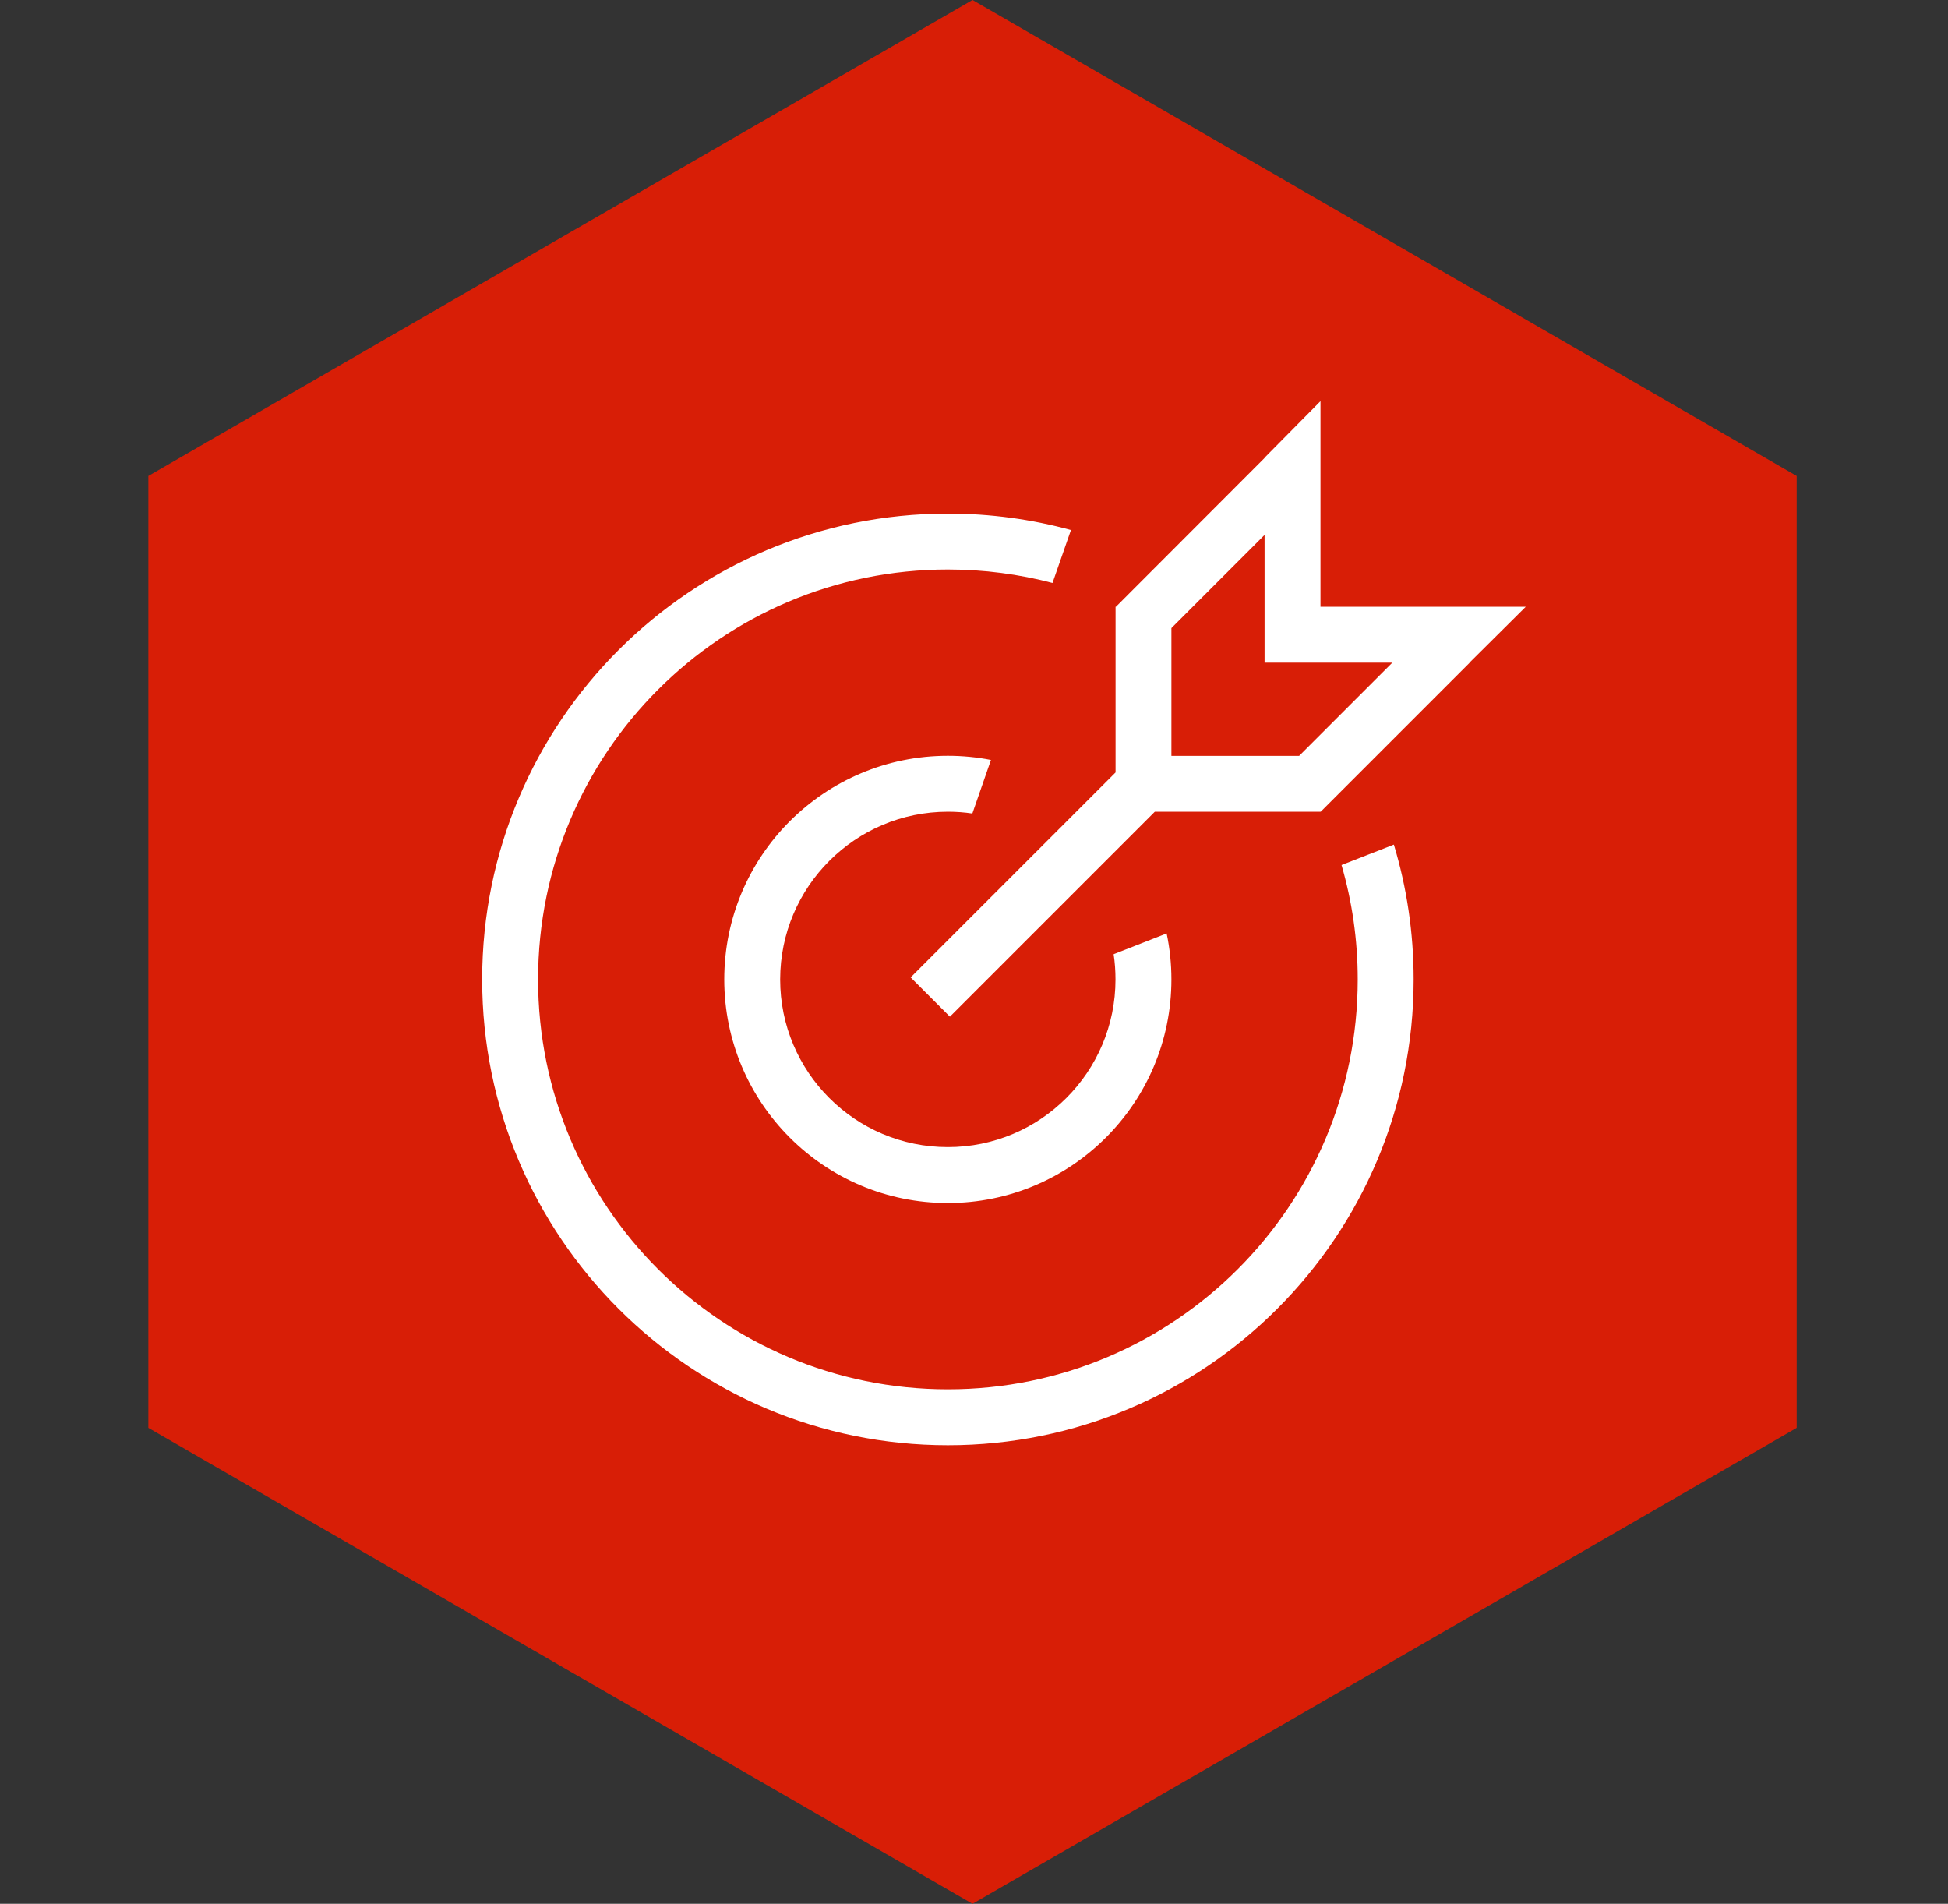
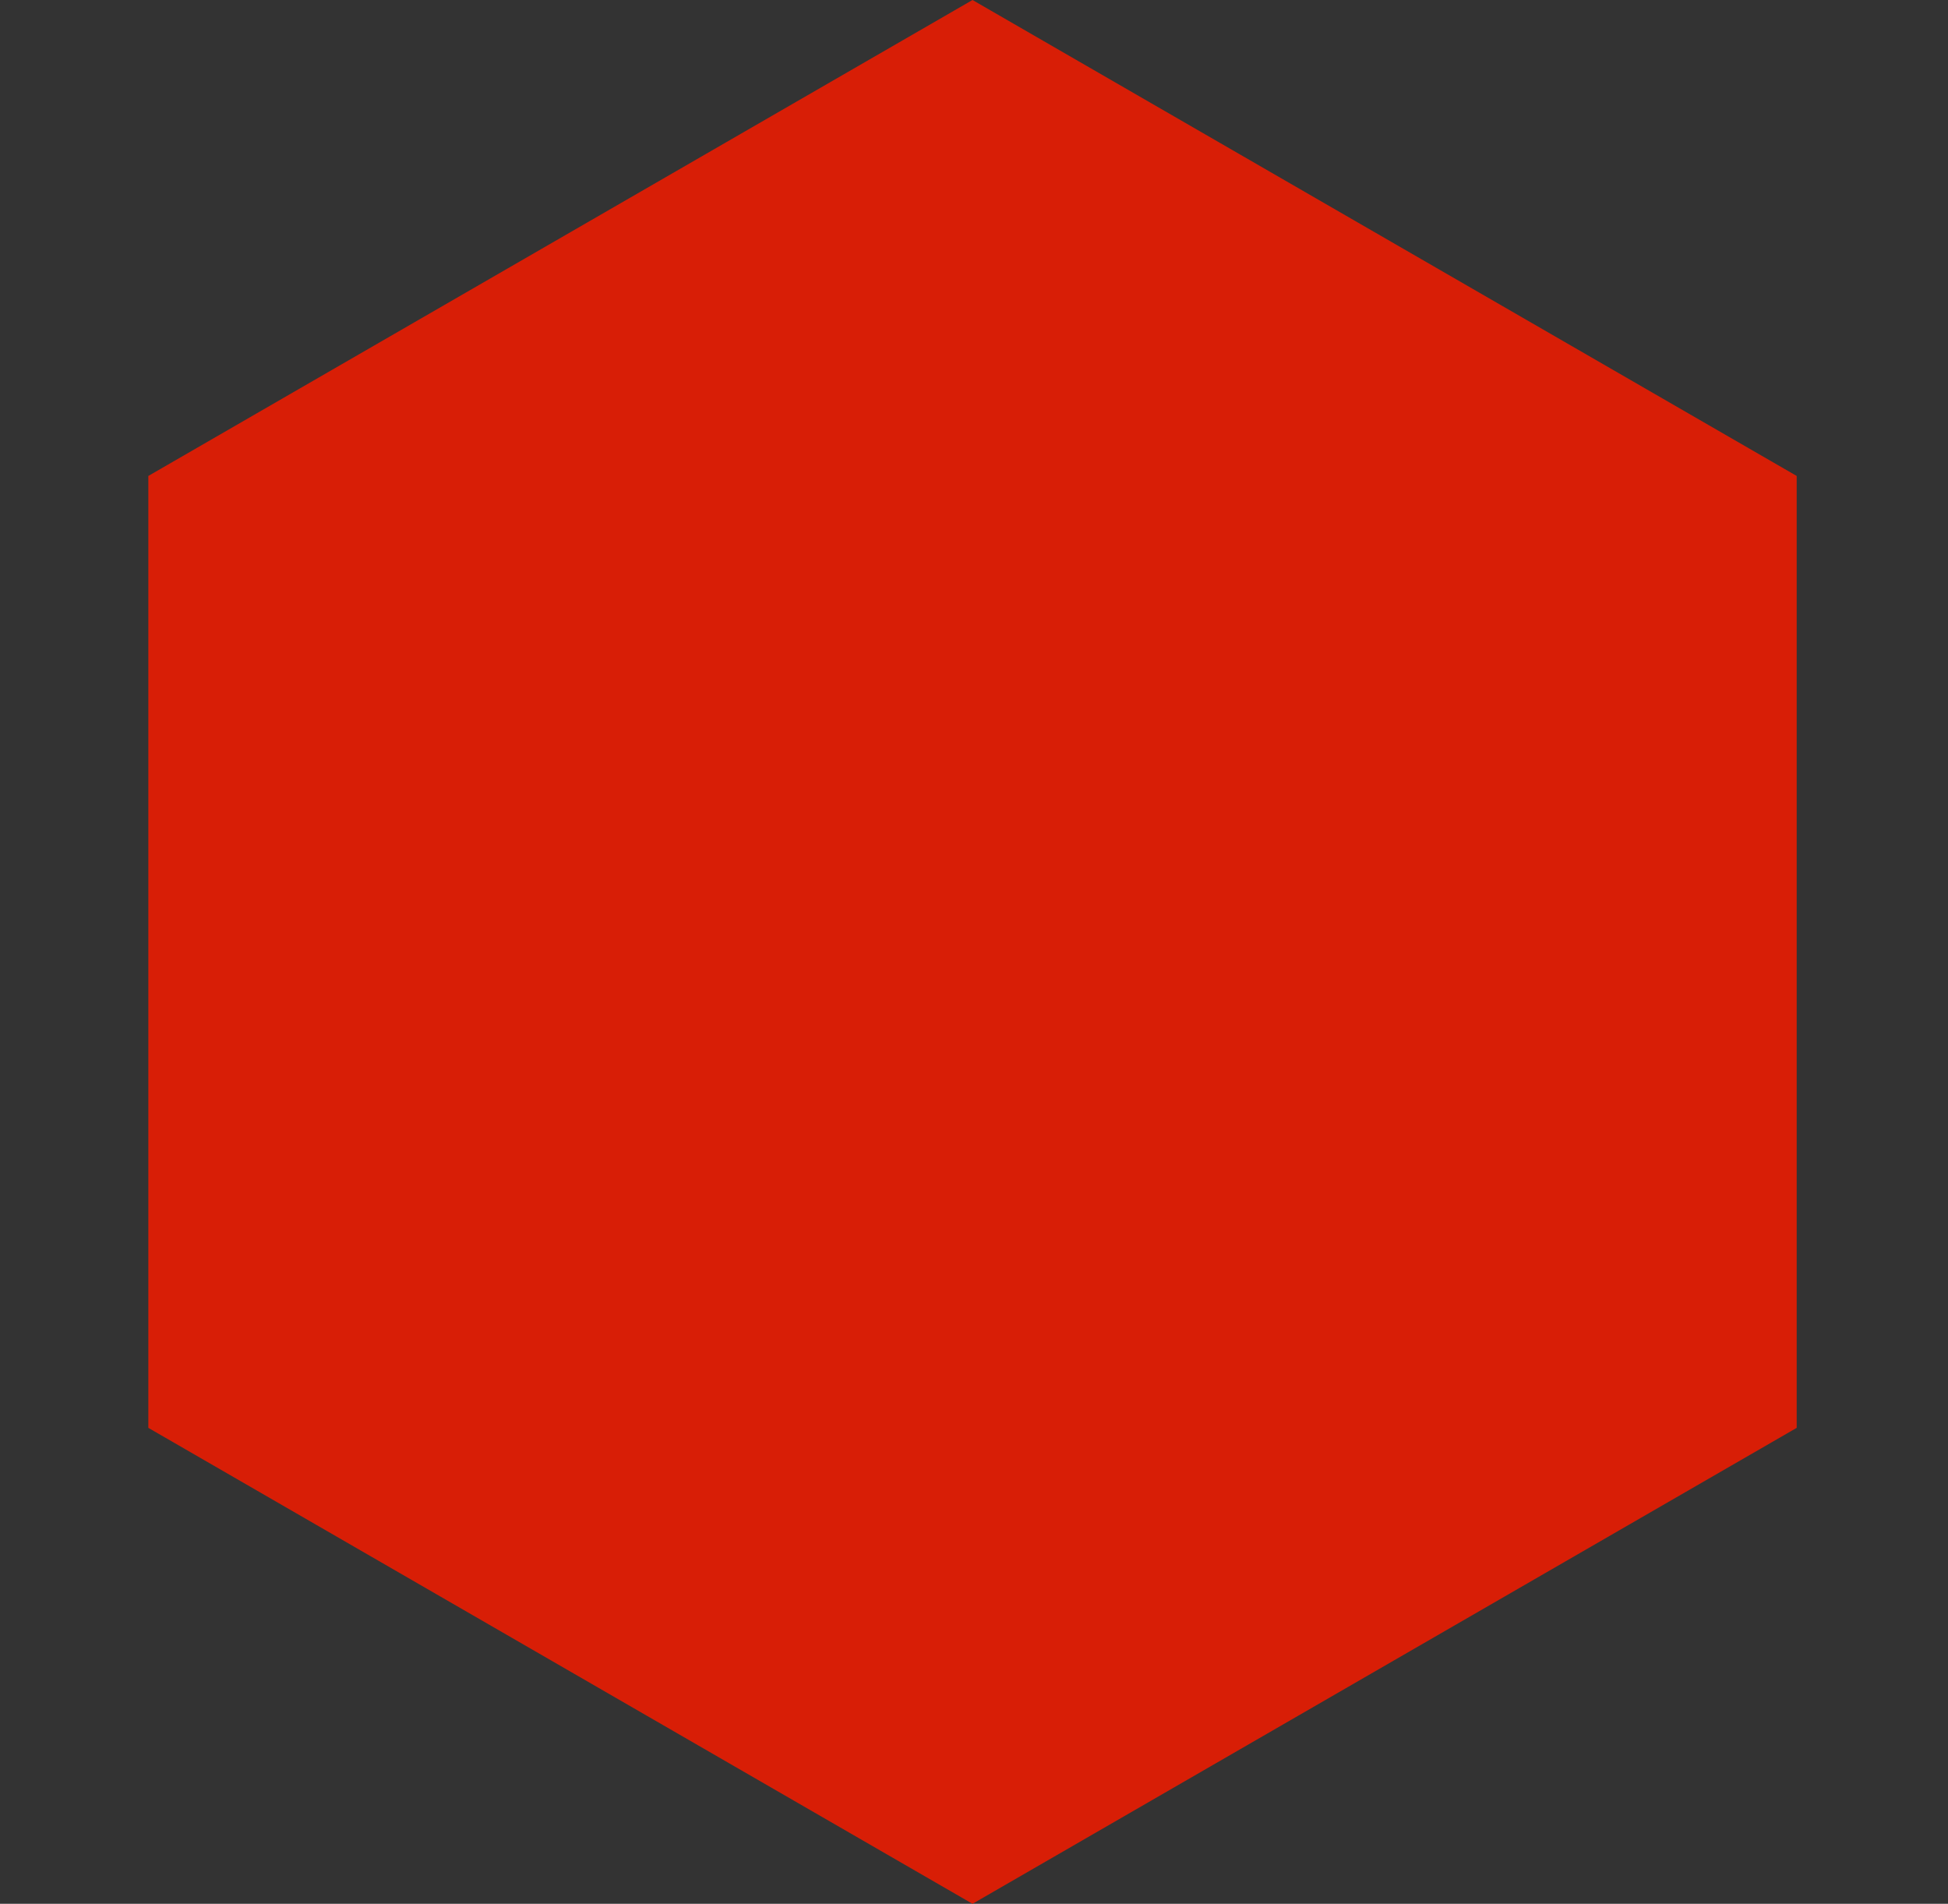
<svg xmlns="http://www.w3.org/2000/svg" version="1.1" id="图层_1" x="0px" y="0px" viewBox="1295 -1265.7 2620 2560" style="enable-background:new 1295 -1265.7 2620 2560;" xml:space="preserve">
  <rect x="1295" y="-1265.7" width="2620" height="2560" fill="#333333" stroke="none" />
  <style type="text/css">
	.st0{fill:#D81E06;}
	.st1{fill:#FFFFFF;}
</style>
  <path class="st0" d="M2603-1265.7l1108.5,640v1280l-1108.5,640l-1108.5-640v-1280L2603-1265.7z" />
-   <path class="st1" d="M3099.3-102.5c14.2,48.8,21.8,100.4,21.8,153.8c0,304.4-246.8,551.2-551.2,551.2  c-304.4,0-551.2-246.8-551.2-551.2c0-304.4,246.8-551.2,551.2-551.2c48.6,0,95.8,6.3,140.7,18.1l24.8-71.2  c-52.7-14.4-108.2-22.1-165.5-22.1c-345.9,0-626.4,280.4-626.4,626.4c0,345.9,280.4,626.4,626.4,626.4  c345.9,0,626.4-280.4,626.4-626.4c0-63-9.3-123.9-26.6-181.3L3099.3-102.5z M2569.9-174.2c11.2,0,22.2,0.8,32.9,2.4l25-72  c-18.8-3.7-38.1-5.6-58-5.6c-166,0-300.7,134.6-300.7,300.7c0,166.1,134.6,300.7,300.7,300.7c166.1,0,300.7-134.6,300.7-300.7  c0-21.2-2.2-41.8-6.4-61.8l-71.3,27.9c1.7,11,2.5,22.4,2.5,33.9c0,124.5-101,225.5-225.5,225.5c-124.5,0-225.5-100.9-225.5-225.5  C2344.4-73.2,2445.4-174.2,2569.9-174.2z M3347.1-449.8H3071v-276.5l-75.2,76.1v0.3l-199.9,200.1h-0.5V-227L2519.8,48.6l52.8,52.8  l275.6-275.6l222.8,0v-0.3l0.3,0.3l200.2-200.2l-0.3-0.3h0.3L3347.1-449.8z M3042.3-249.3h-171.8v-171.8l125.3-125.3v171.8h171.8  L3042.3-249.3z" />
</svg>